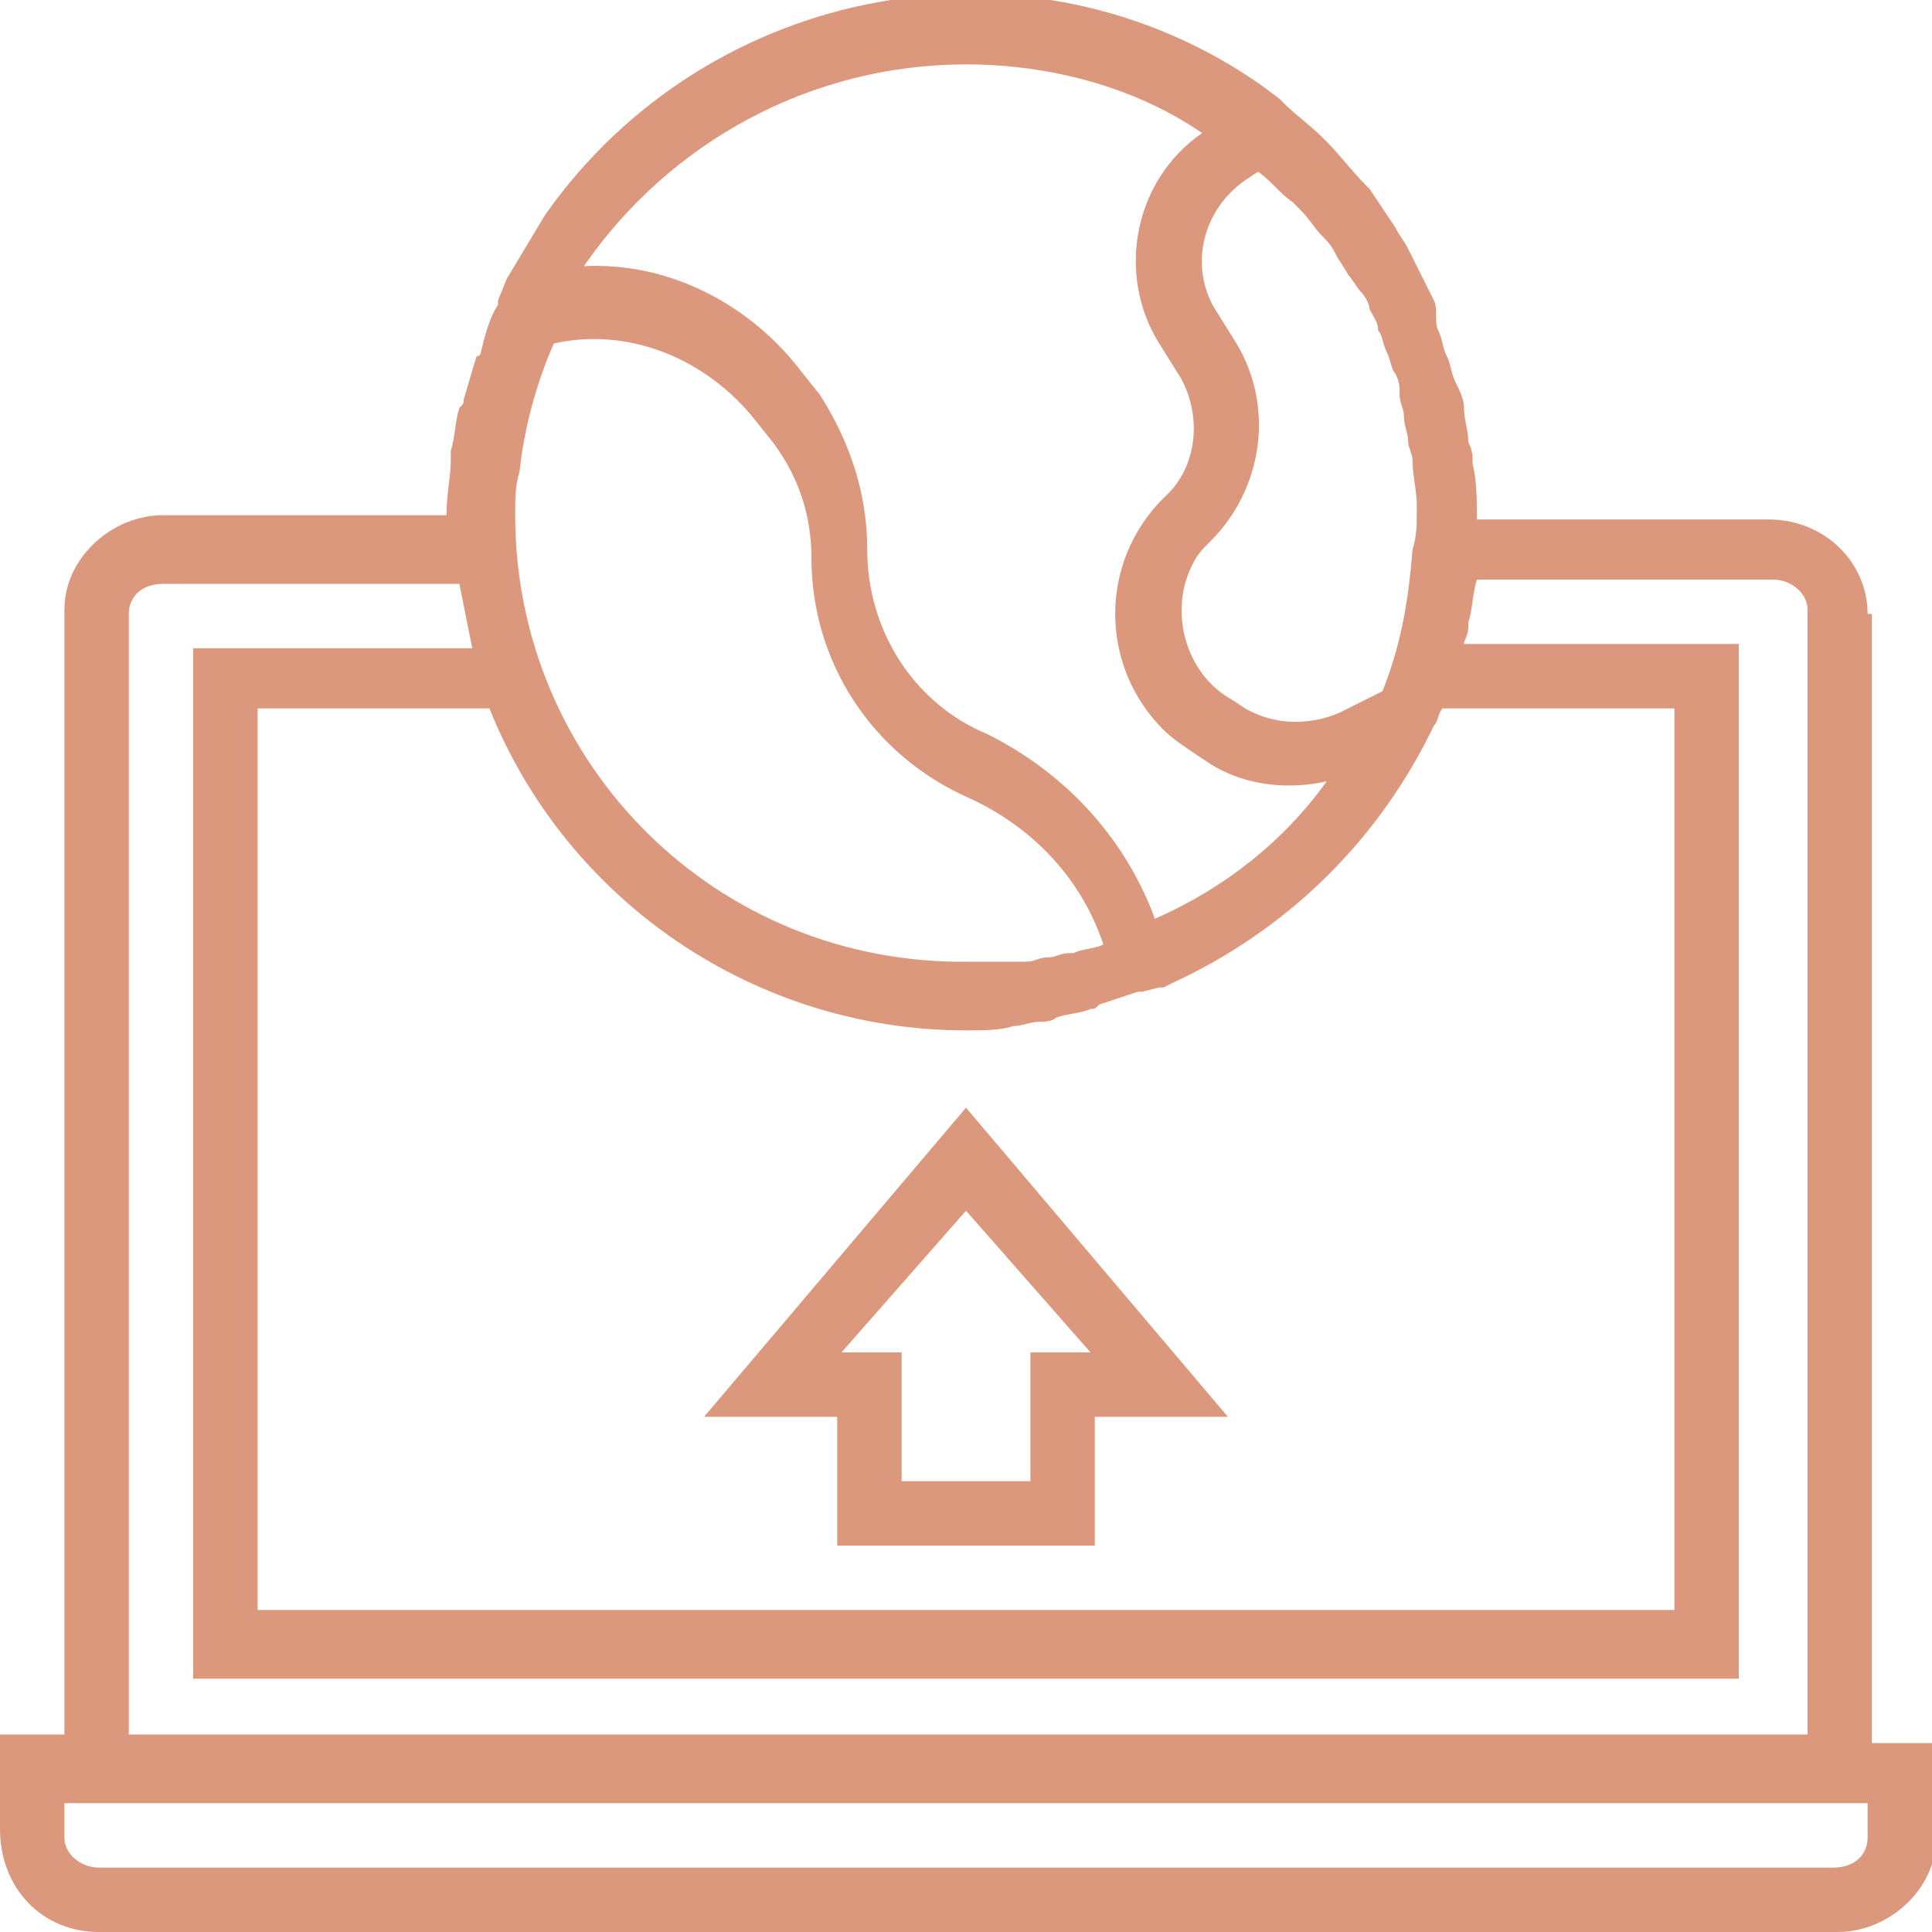
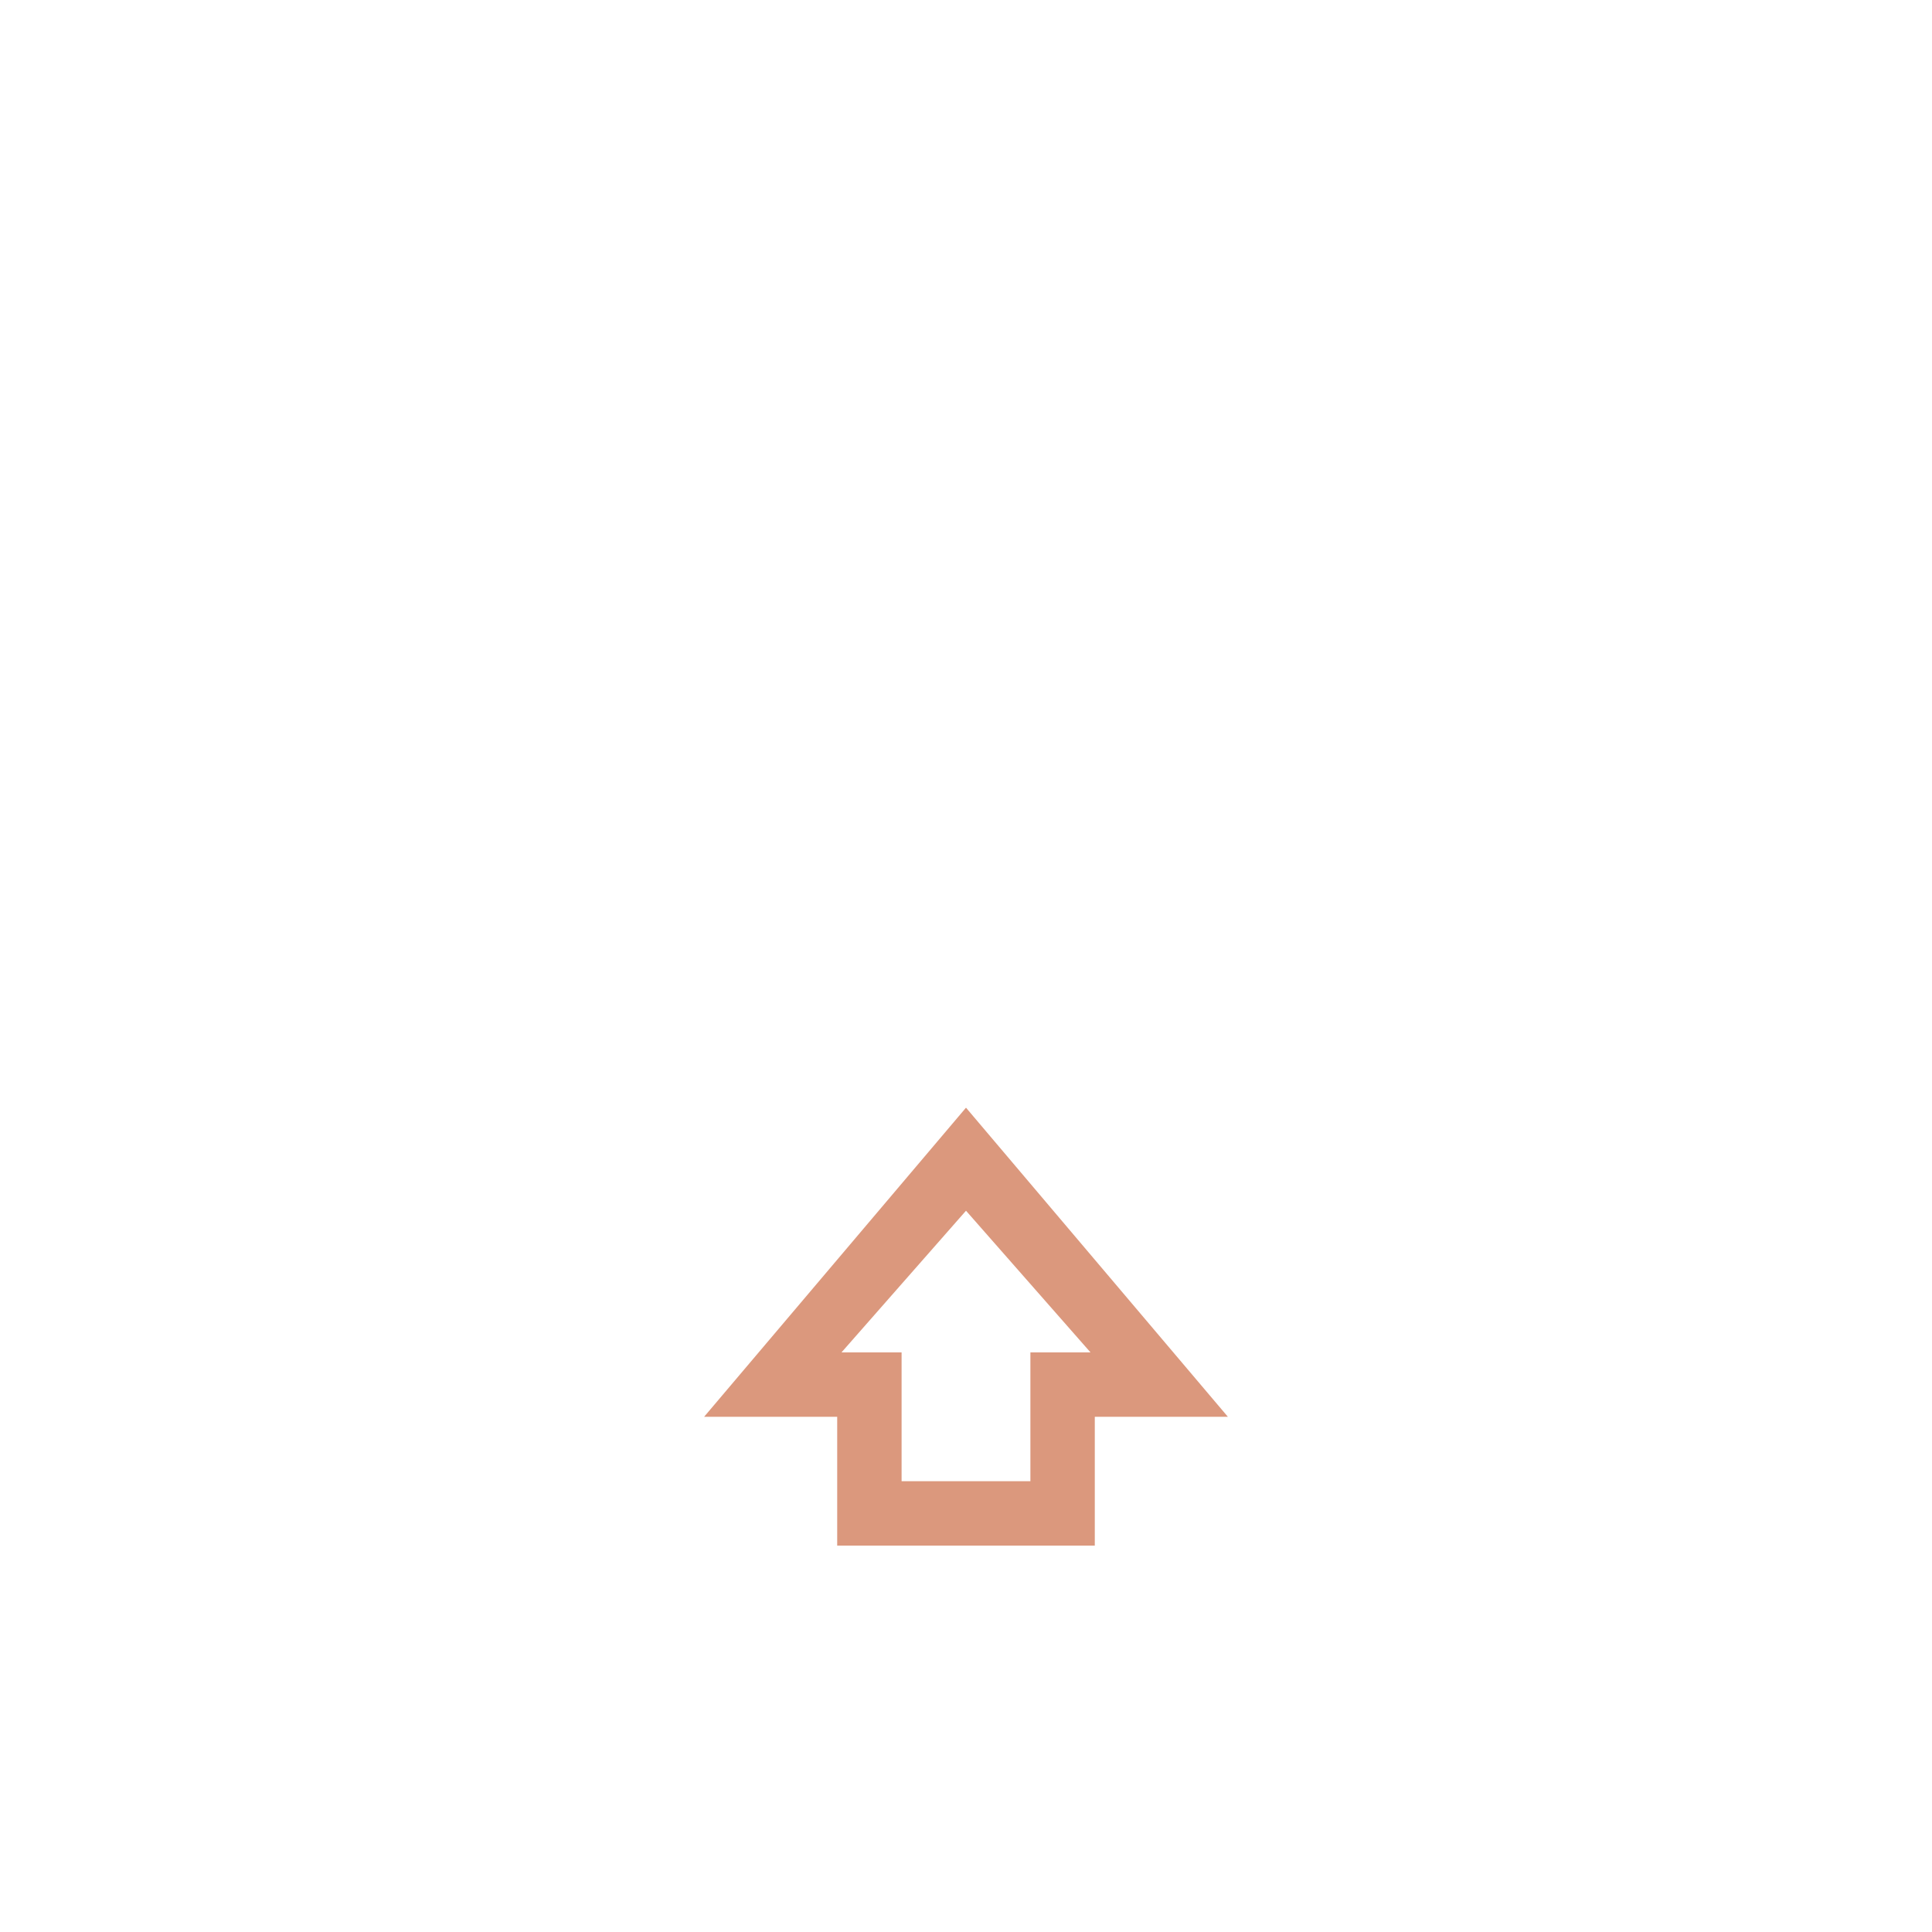
<svg xmlns="http://www.w3.org/2000/svg" version="1.1" id="Layer_1" x="0px" y="0px" viewBox="0 0 45 45" style="enable-background:new 0 0 45 45;" xml:space="preserve" height="45" width="45">
  <style type="text/css">
		.st0{fill:#DB987D;}
	</style>
  <g id="Outline">
-     <path class="st0" d="M43.5,14.3c0-1.2-1-2.2-2.3-2.2h-6.8c0-0.4,0-0.9-0.1-1.3c0-0.2,0-0.3-0.1-0.5c0-0.3-0.1-0.5-0.1-0.8    c0-0.2-0.1-0.4-0.2-0.6c-0.1-0.2-0.1-0.4-0.2-0.6c-0.1-0.2-0.1-0.4-0.2-0.6S33.5,7.2,33.4,7c-0.1-0.2-0.2-0.4-0.3-0.6    c-0.1-0.2-0.2-0.4-0.3-0.6c-0.1-0.2-0.2-0.3-0.3-0.5c-0.2-0.3-0.4-0.6-0.6-0.9c0,0-0.1-0.1-0.1-0.1c-0.3-0.3-0.6-0.7-0.9-1    c0,0-0.1-0.1-0.1-0.1c-0.3-0.3-0.6-0.5-0.9-0.8c0,0,0,0-0.1-0.1l-0.4-0.3l0,0c-5.4-3.8-12.9-2.4-16.7,3c-0.3,0.5-0.6,1-0.9,1.5l0,0    L11.6,7c0,0,0,0,0,0.1c-0.2,0.3-0.3,0.7-0.4,1.1c0,0,0,0.1-0.1,0.1c-0.1,0.3-0.2,0.7-0.3,1c0,0.1,0,0.1-0.1,0.2    c-0.1,0.3-0.1,0.7-0.2,1c0,0.1,0,0.2,0,0.2c0,0.4-0.1,0.8-0.1,1.3H3.8c-1.2,0-2.3,1-2.3,2.2v26.2H0v2.2C0,44,1,45,2.3,45h40.5    c1.2,0,2.3-1,2.3-2.2v-2.2h-1.5V14.3z M12.1,11c0.1-1,0.4-2.1,0.8-3c1.8-0.4,3.6,0.4,4.7,1.8l0.4,0.5c0.6,0.8,0.9,1.7,0.9,2.7    c0,2.4,1.4,4.6,3.7,5.6l0,0c1.5,0.7,2.6,1.9,3.1,3.4c-0.2,0.1-0.5,0.1-0.7,0.2c0,0,0,0-0.1,0c-0.2,0-0.3,0.1-0.5,0.1    s-0.3,0.1-0.5,0.1c-0.1,0-0.2,0-0.4,0c-0.3,0-0.6,0-0.9,0C16.7,22.5,12,17.8,12,12C12,11.6,12,11.3,12.1,11z M22.5,24    c0.4,0,0.8,0,1.1-0.1c0.2,0,0.4-0.1,0.6-0.1c0.1,0,0.3,0,0.4-0.1c0.3-0.1,0.6-0.1,0.8-0.2c0.1,0,0.1,0,0.2-0.1    c0.3-0.1,0.6-0.2,0.9-0.3c0,0,0.1,0,0.1,0l0.4-0.1c0,0,0.1,0,0.1,0l0.2-0.1l0,0c2.6-1.2,4.7-3.2,6-5.8l0,0l0.1-0.2c0,0,0,0,0,0    c0.1-0.1,0.1-0.3,0.2-0.4H39v21H6v-21h5.4C13.2,21,17.6,24,22.5,24z M32.2,16.1l-1,0.5c-0.7,0.3-1.5,0.3-2.2-0.1l-0.3-0.2    c-1.1-0.6-1.5-2.1-0.9-3.2c0.1-0.2,0.2-0.3,0.4-0.5c1.2-1.2,1.5-3.1,0.6-4.6l-0.5-0.8c-0.6-1-0.3-2.3,0.7-3L29.3,4    c0.3,0.2,0.5,0.5,0.8,0.7c0.1,0.1,0.1,0.1,0.2,0.2c0.2,0.2,0.3,0.4,0.5,0.6c0.1,0.1,0.2,0.2,0.3,0.4c0.1,0.2,0.2,0.3,0.3,0.5    c0.1,0.1,0.2,0.3,0.3,0.4s0.2,0.3,0.2,0.4c0.1,0.2,0.2,0.3,0.2,0.5c0.1,0.1,0.1,0.3,0.2,0.5c0.1,0.2,0.1,0.4,0.2,0.5    c0.1,0.2,0.1,0.3,0.1,0.5c0,0.2,0.1,0.3,0.1,0.5c0,0.2,0.1,0.4,0.1,0.6c0,0.1,0.1,0.3,0.1,0.4c0,0.4,0.1,0.7,0.1,1.1    c0,0.4,0,0.7-0.1,1C32.8,14.1,32.6,15.1,32.2,16.1z M22.5,1.5c1.9,0,3.9,0.5,5.5,1.6c-1.6,1.1-2,3.3-1,4.9l0.5,0.8    c0.5,0.9,0.4,2.1-0.4,2.8c-1.5,1.5-1.5,3.9,0,5.4c0.2,0.2,0.5,0.4,0.8,0.6l0.3,0.2c0.8,0.5,1.8,0.6,2.7,0.4c-1,1.4-2.4,2.5-4,3.2    c-0.7-1.9-2.1-3.4-3.9-4.3l0,0c-1.7-0.7-2.8-2.4-2.8-4.3c0-1.3-0.4-2.5-1.1-3.6l-0.4-0.5c-1.2-1.6-3.1-2.6-5.1-2.5    C15.6,3.3,18.9,1.5,22.5,1.5z M3,14.3c0-0.4,0.3-0.7,0.8-0.7h6.9c0.1,0.5,0.2,1,0.3,1.5H4.5v24h36V15h-6.4c0-0.1,0.1-0.2,0.1-0.4    c0,0,0-0.1,0-0.1c0.1-0.3,0.1-0.7,0.2-1h6.9c0.4,0,0.8,0.3,0.8,0.7v26.2H3V14.3z M43.5,42.8c0,0.4-0.3,0.7-0.8,0.7H2.3    c-0.4,0-0.8-0.3-0.8-0.7V42h42V42.8z" />
    <path class="st0" d="M19.5,36h6v-3h3.1l-6.1-7.2L16.4,33h3.1V36z M22.5,28.2l2.9,3.3H24v3h-3v-3h-1.4L22.5,28.2z" />
  </g>
</svg>